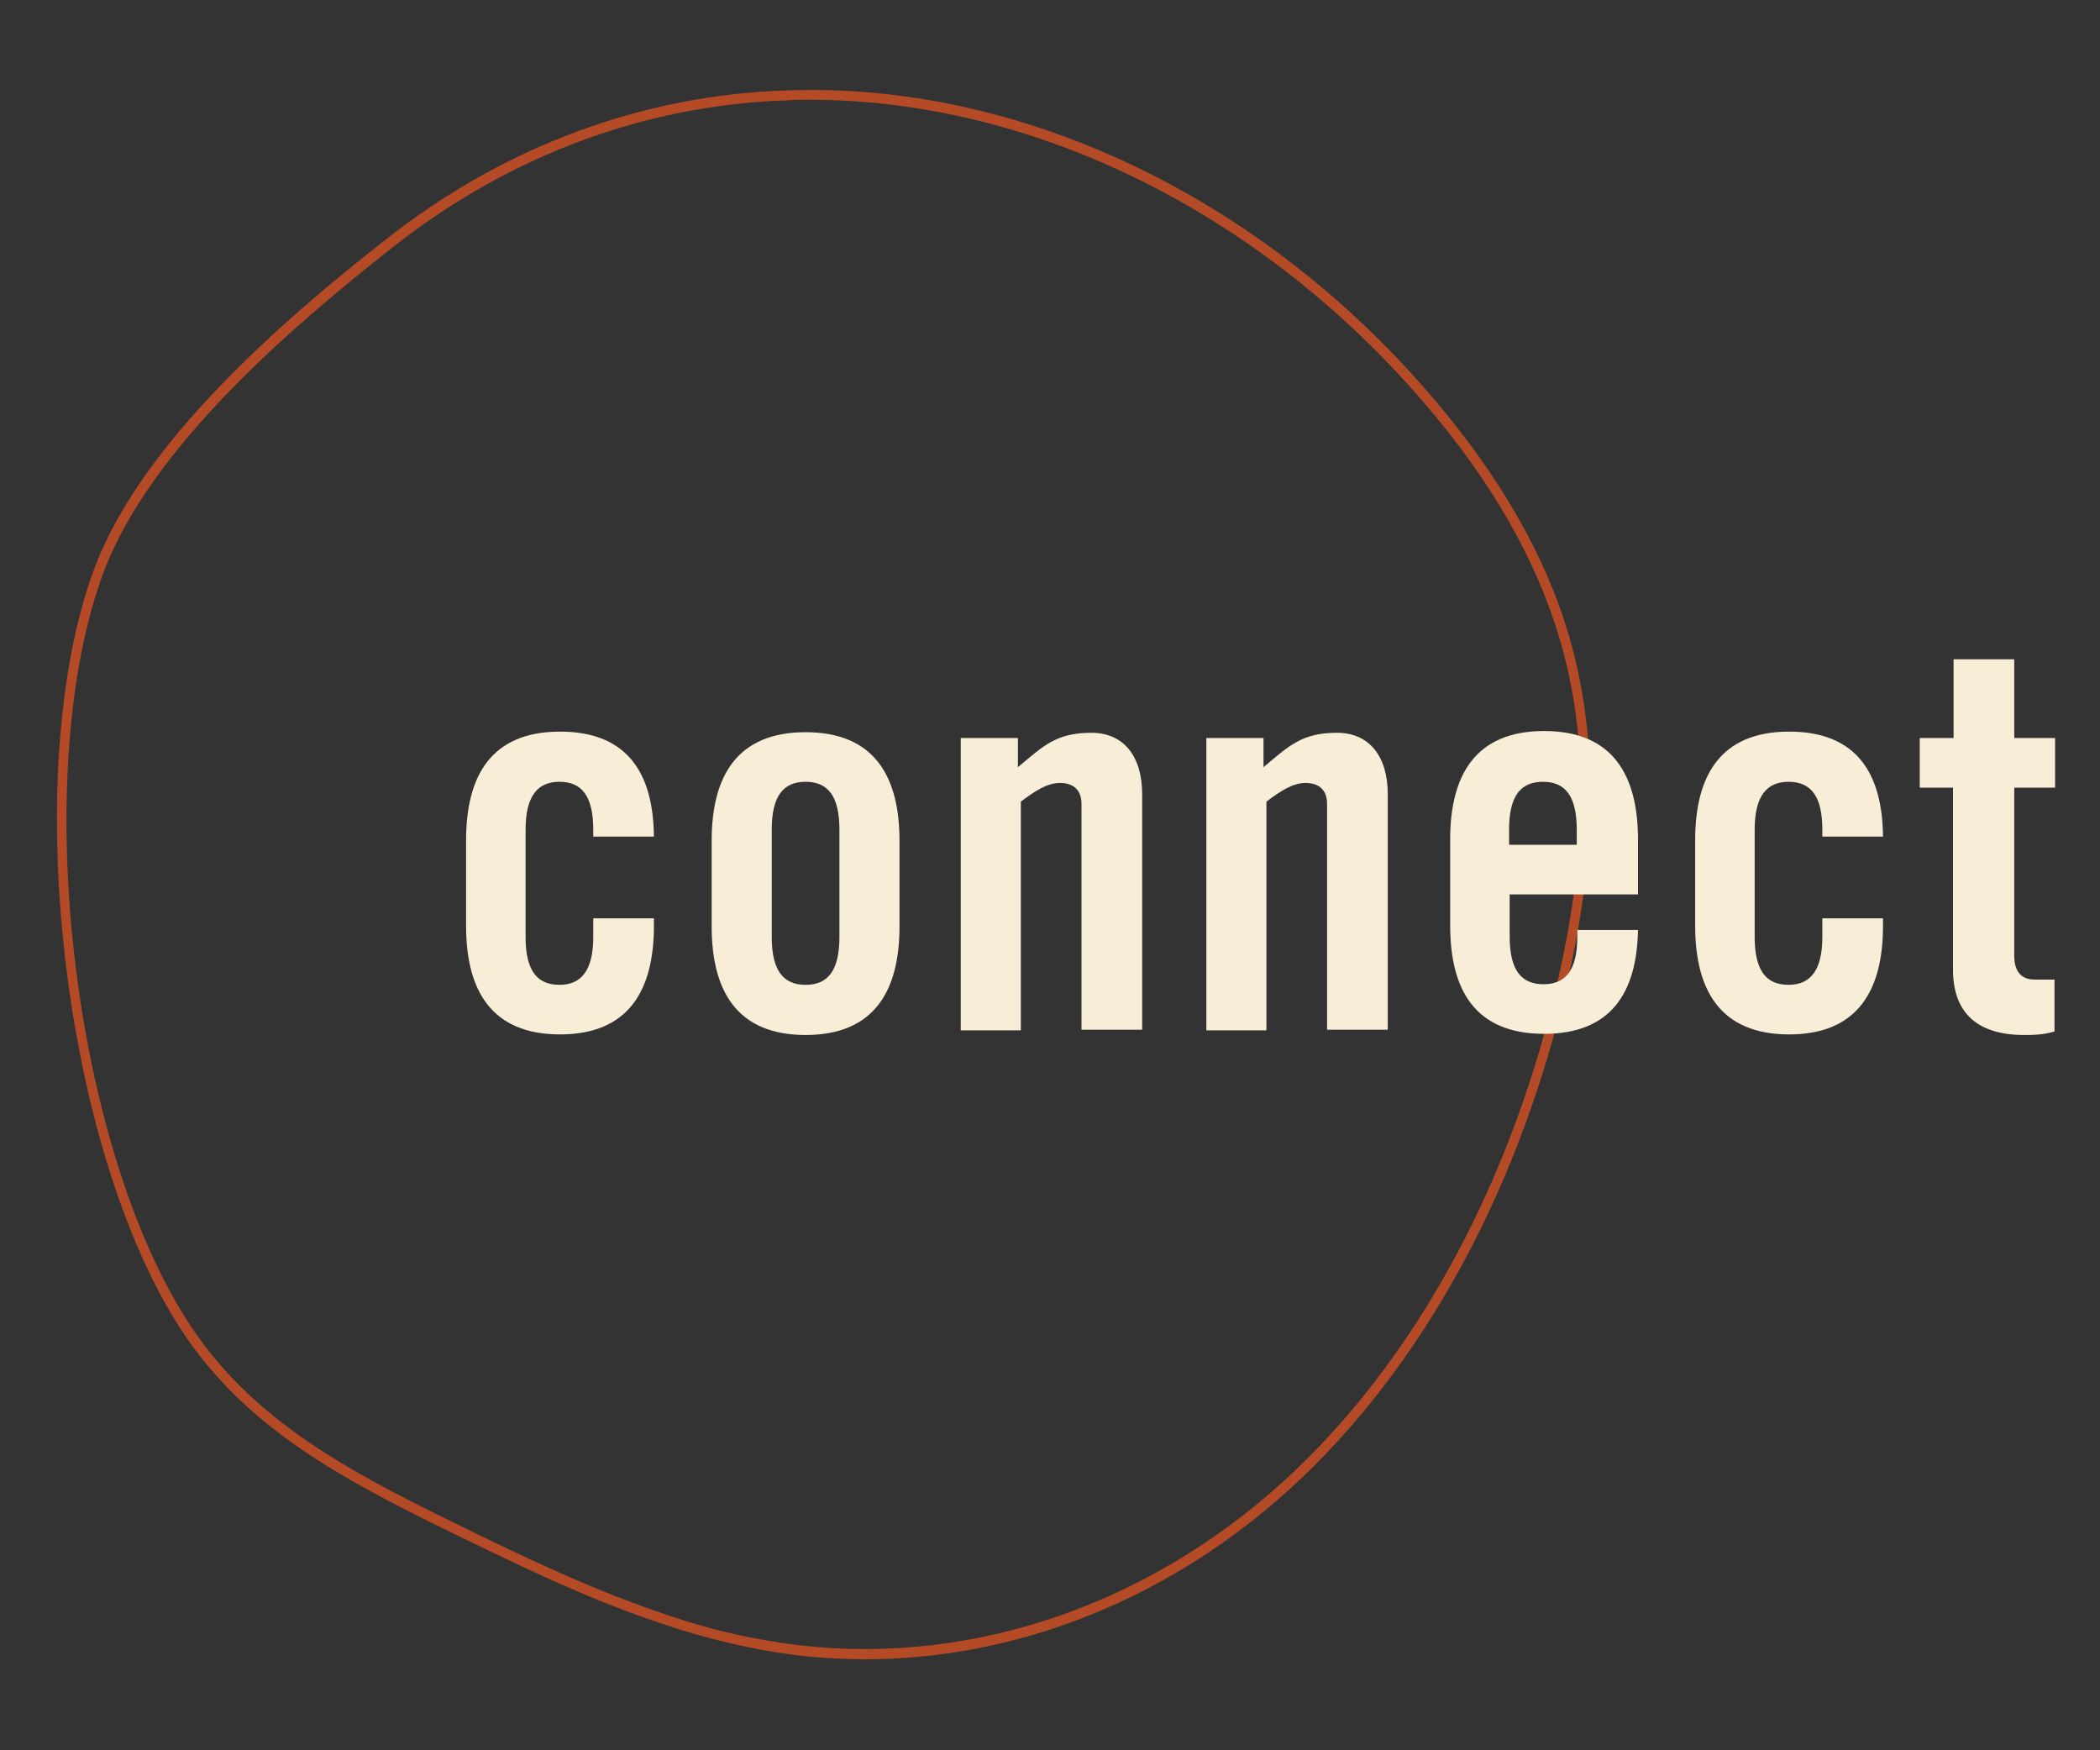
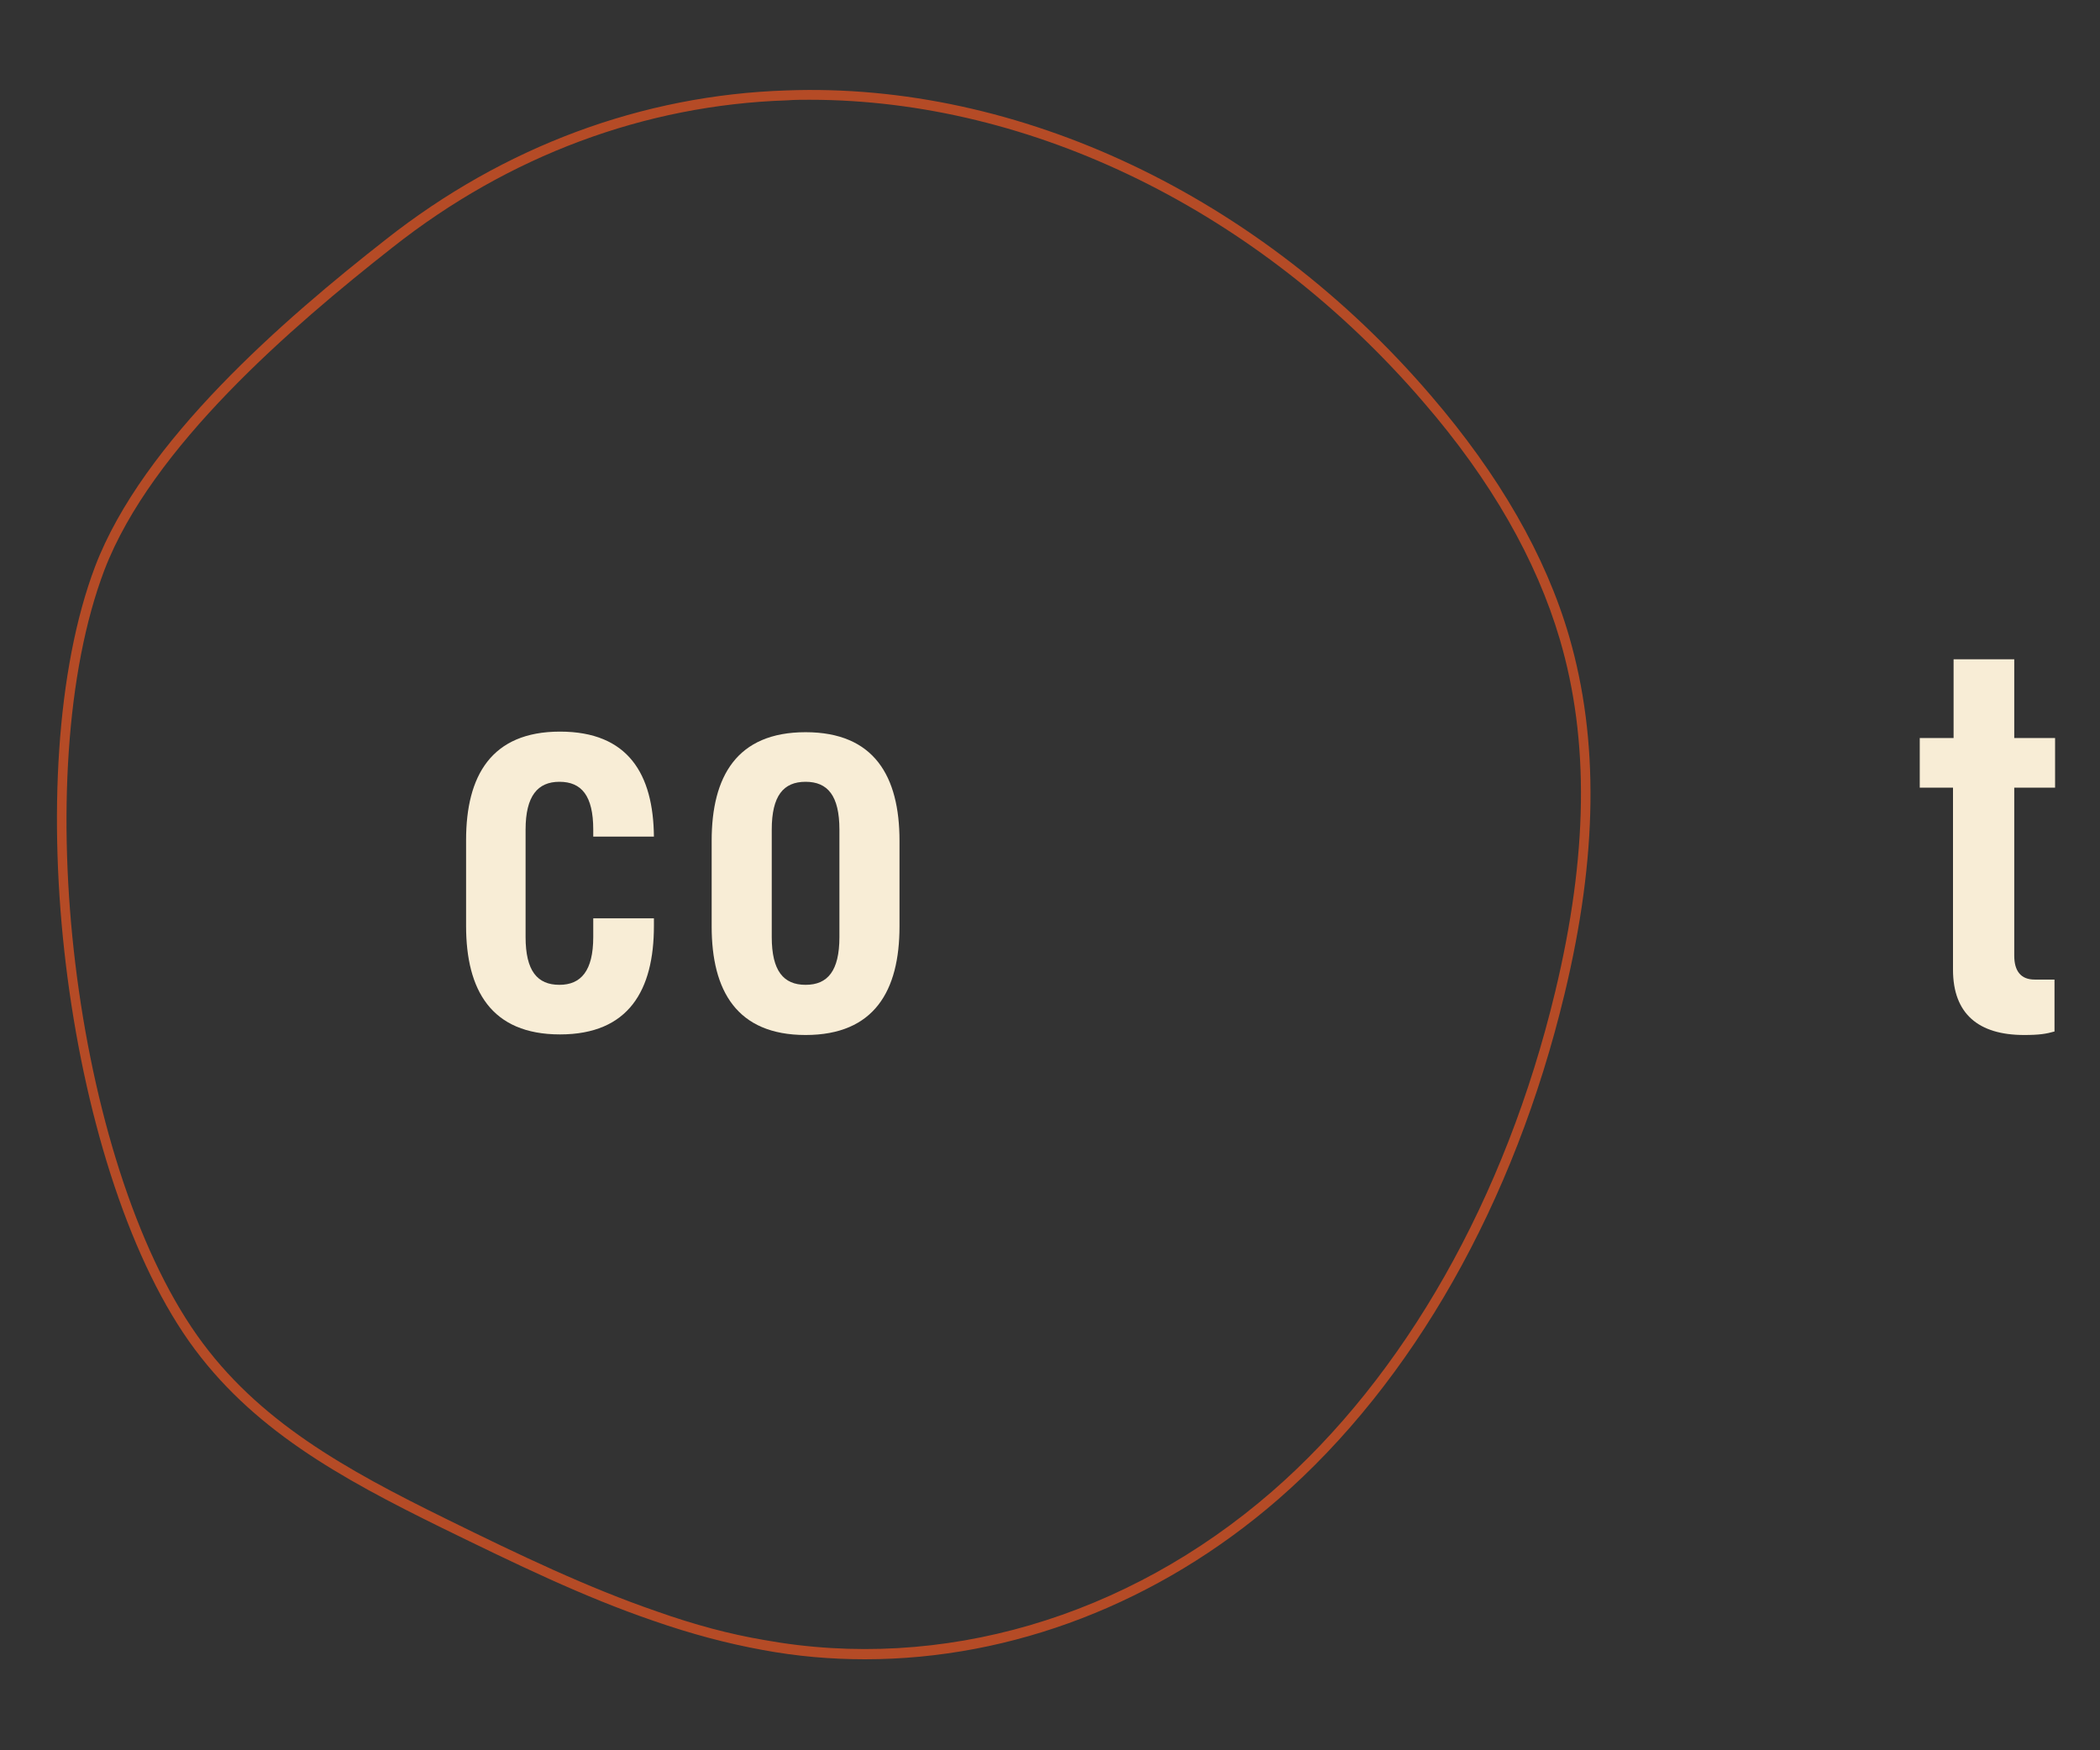
<svg xmlns="http://www.w3.org/2000/svg" version="1.1" id="Layer_1" x="0px" y="0px" viewBox="0 0 360 300" style="enable-background:new 0 0 360 300;" xml:space="preserve">
  <rect x="0" y="0" width="360" height="300" fill="#333333" stroke="none" />
  <style type="text/css">
	.st0{fill:#B54B26;}
	.st1{fill:#F8EDD6;}
</style>
  <g>
    <g>
      <path class="st0" d="M148.3,284.4c-5.9,0-11.7-0.5-17.6-1.6c-6-1.1-12.1-2.7-18.7-5c-12-4.1-23.5-9.7-36.2-15.9    c-17.5-8.6-32.8-17-43.4-32C11,199.5,2.9,132.5,16.3,97.1C24.5,75.6,48.7,54.7,66.2,41c20.2-15.9,43.9-24.7,68.6-25.5    C174.7,14,216,33.6,245.3,67.8C257,81.4,265,95.3,269,109.1c5.1,17.6,4.9,37.7-0.8,61.3c-8.6,35.8-26,66.5-49.1,86.6    C198.6,274.8,173.5,284.4,148.3,284.4z M138.8,17.1c-1.3,0-2.6,0-3.9,0.1c-24.4,0.8-47.7,9.5-67.6,25.2C50,56,26,76.6,17.9,97.7    c-13.3,35-5.3,101.2,15.9,131.2c10.4,14.7,25.5,23,42.8,31.5c12.6,6.2,24.1,11.7,36,15.8c6.5,2.3,12.5,3.9,18.4,4.9    c30.4,5.5,62.1-3.8,87-25.4c22.8-19.8,40.1-50.3,48.6-85.7c5.6-23.3,5.9-43.1,0.8-60.4c-4-13.6-11.8-27.3-23.4-40.7    C215.9,36.2,176.9,17.1,138.8,17.1z" />
    </g>
  </g>
  <g>
    <path class="st1" d="M101.7,143.5v-1.3c0-5.8-2-8.2-5.8-8.2c-3.7,0-5.8,2.4-5.8,8.2v18.4c0,5.8,2,8.2,5.8,8.2   c3.7,0,5.8-2.4,5.8-8.2v-3.2h10.4v1.3c0,11-4.3,18.6-16.1,18.6s-16.1-7.6-16.1-18.6v-14.7c0-11,4.3-18.6,16.1-18.6   c11.7,0,16,7.3,16.1,18H101.7z" />
    <path class="st1" d="M122,144.1c0-11,4.3-18.6,16.1-18.6s16.1,7.6,16.1,18.6v14.7c0,11-4.3,18.6-16.1,18.6s-16.1-7.6-16.1-18.6   V144.1z M143.9,142.2c0-5.8-2-8.2-5.8-8.2s-5.8,2.4-5.8,8.2v18.4c0,5.8,2,8.2,5.8,8.2s5.8-2.4,5.8-8.2V142.2z" />
-     <path class="st1" d="M164.7,176.4v-49.9h9.8v5c4.4-3.7,6.6-5.9,12.6-5.9c5.5,0,8.7,4,8.7,10.5v40.4h-10.4v-38.7   c0-2.5-1.5-3.6-3.7-3.6c-2.2,0-4.3,1.4-6.7,3.2v39.2H164.7z" />
-     <path class="st1" d="M206.8,176.4v-49.9h9.8v5c4.4-3.7,6.6-5.9,12.6-5.9c5.5,0,8.7,4,8.7,10.5v40.4h-10.4v-38.7   c0-2.5-1.5-3.6-3.7-3.6c-2.2,0-4.3,1.4-6.7,3.2v39.2H206.8z" />
-     <path class="st1" d="M280.7,153.3h-21.9v7.2c0,5.8,2,8.2,5.8,8.2s5.8-2.4,5.8-8.2v-1.1h10.4c-0.2,10.6-4.5,17.8-16.1,17.8   c-11.9,0-16.1-7.6-16.1-18.6v-14.7c0-11,4.3-18.6,16.1-18.6s16.1,7.6,16.1,18.6V153.3z M270.3,144.8v-2.6c0-5.8-2-8.2-5.8-8.2   s-5.8,2.4-5.8,8.2v2.6H270.3z" />
-     <path class="st1" d="M312.4,143.5v-1.3c0-5.8-2-8.2-5.8-8.2c-3.7,0-5.8,2.4-5.8,8.2v18.4c0,5.8,2,8.2,5.8,8.2   c3.7,0,5.8-2.4,5.8-8.2v-3.2h10.4v1.3c0,11-4.3,18.6-16.1,18.6s-16.1-7.6-16.1-18.6v-14.7c0-11,4.3-18.6,16.1-18.6   c11.7,0,16,7.3,16.1,18H312.4z" />
    <path class="st1" d="M329.1,135v-8.5h5.8V113h10.4v13.5h7v8.5h-7v28.8c0,2.6,1.1,4.1,3.5,4.1h3.4v8.9c-1.4,0.4-2.6,0.6-5.2,0.6   c-7.8,0-12.2-3.6-12.2-11.2V135H329.1z" />
  </g>
</svg>